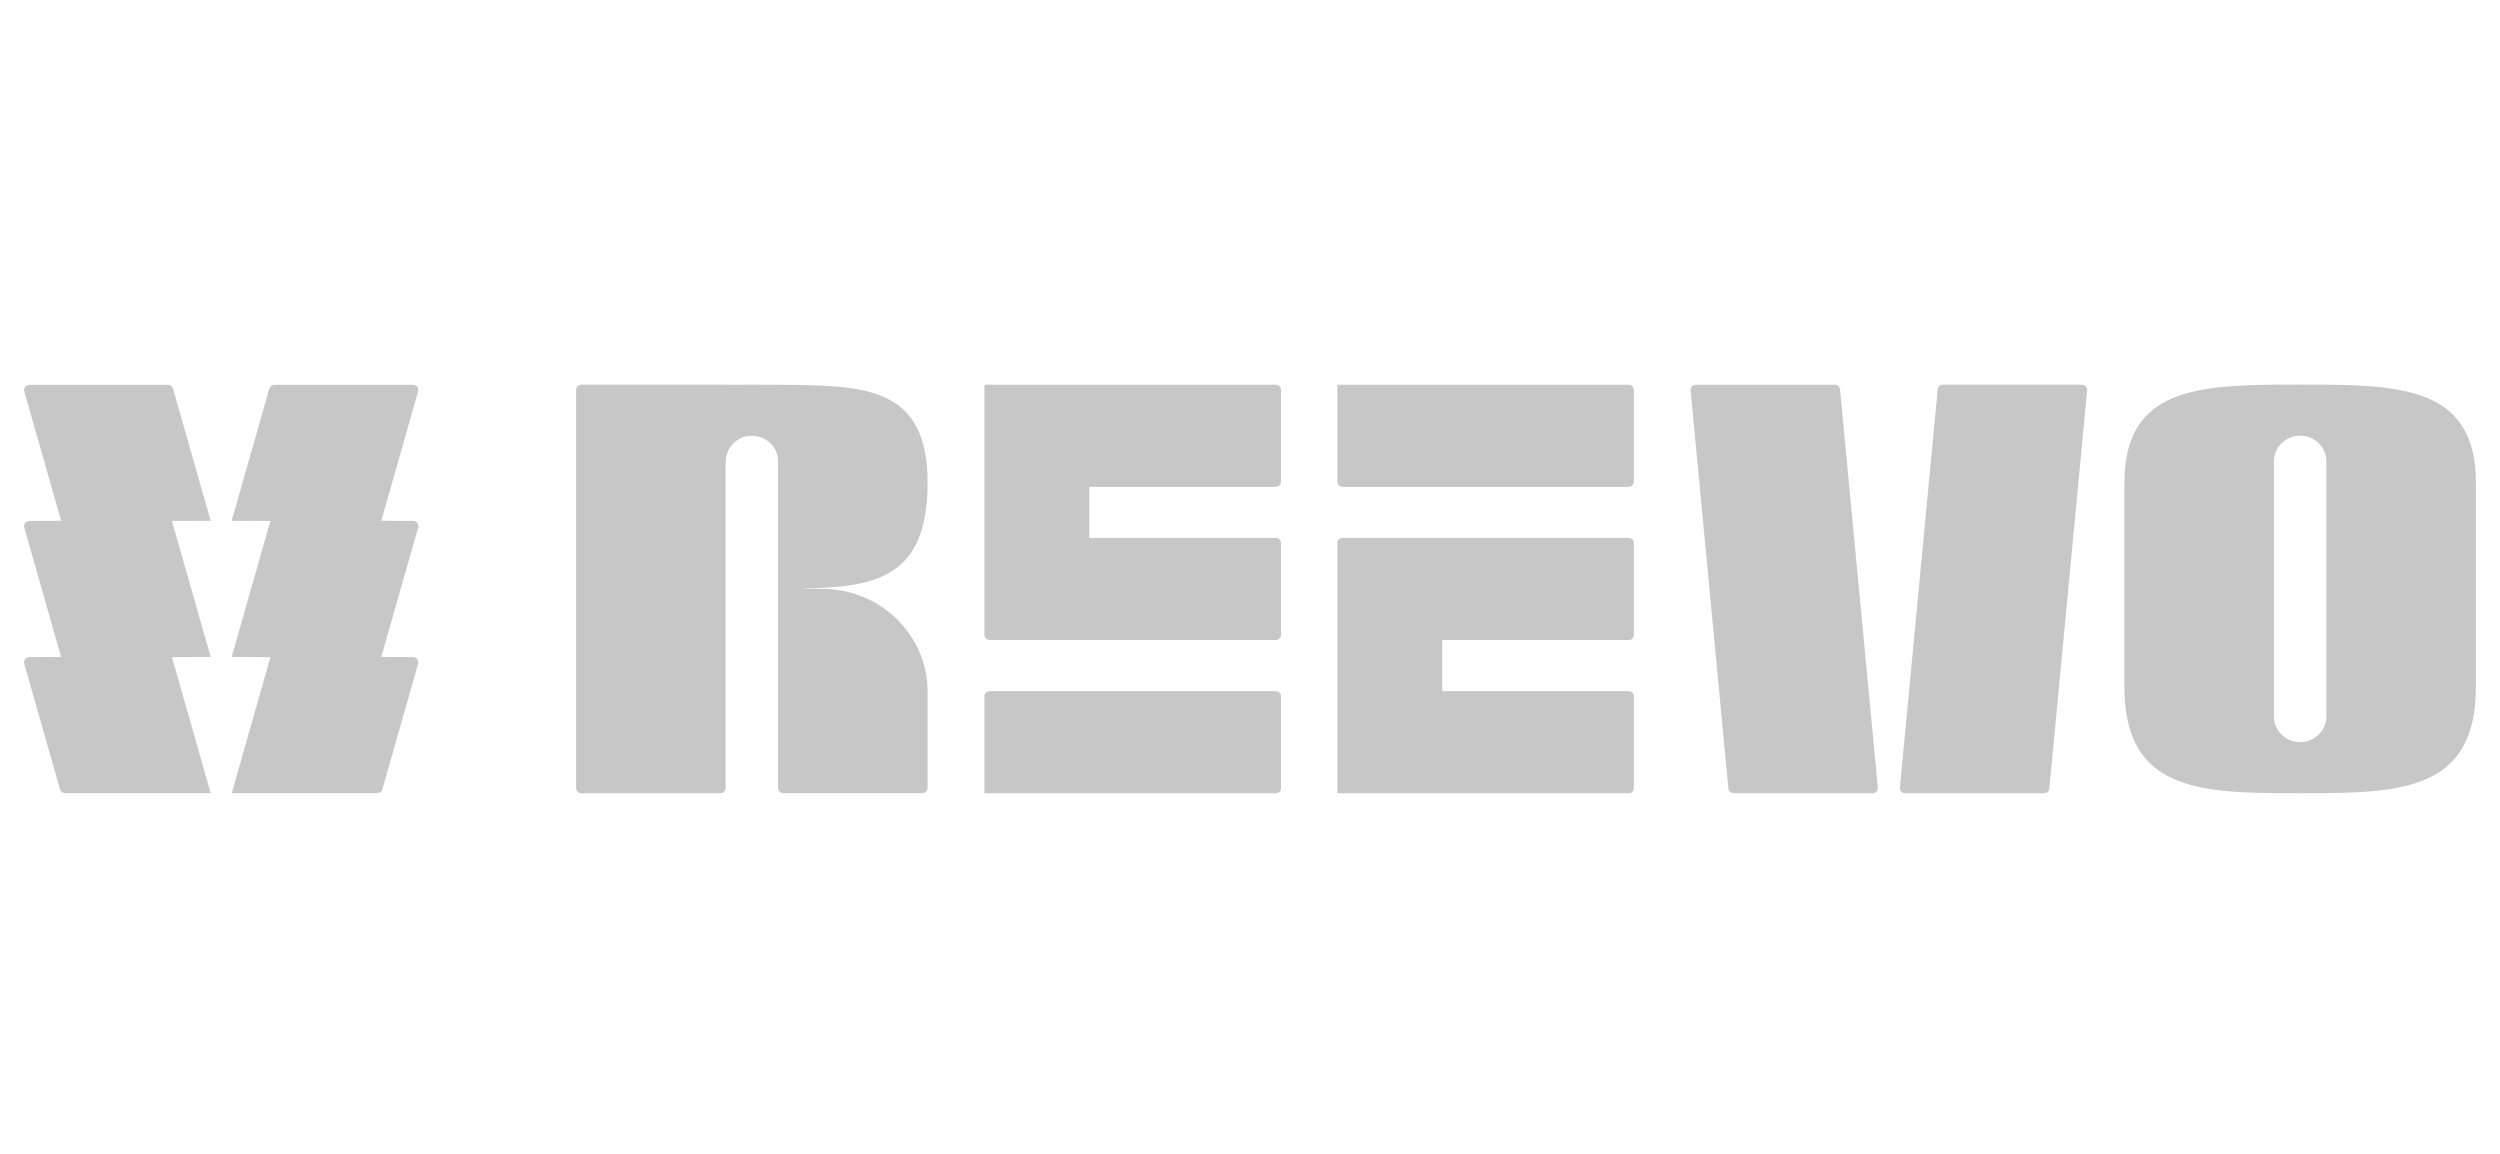
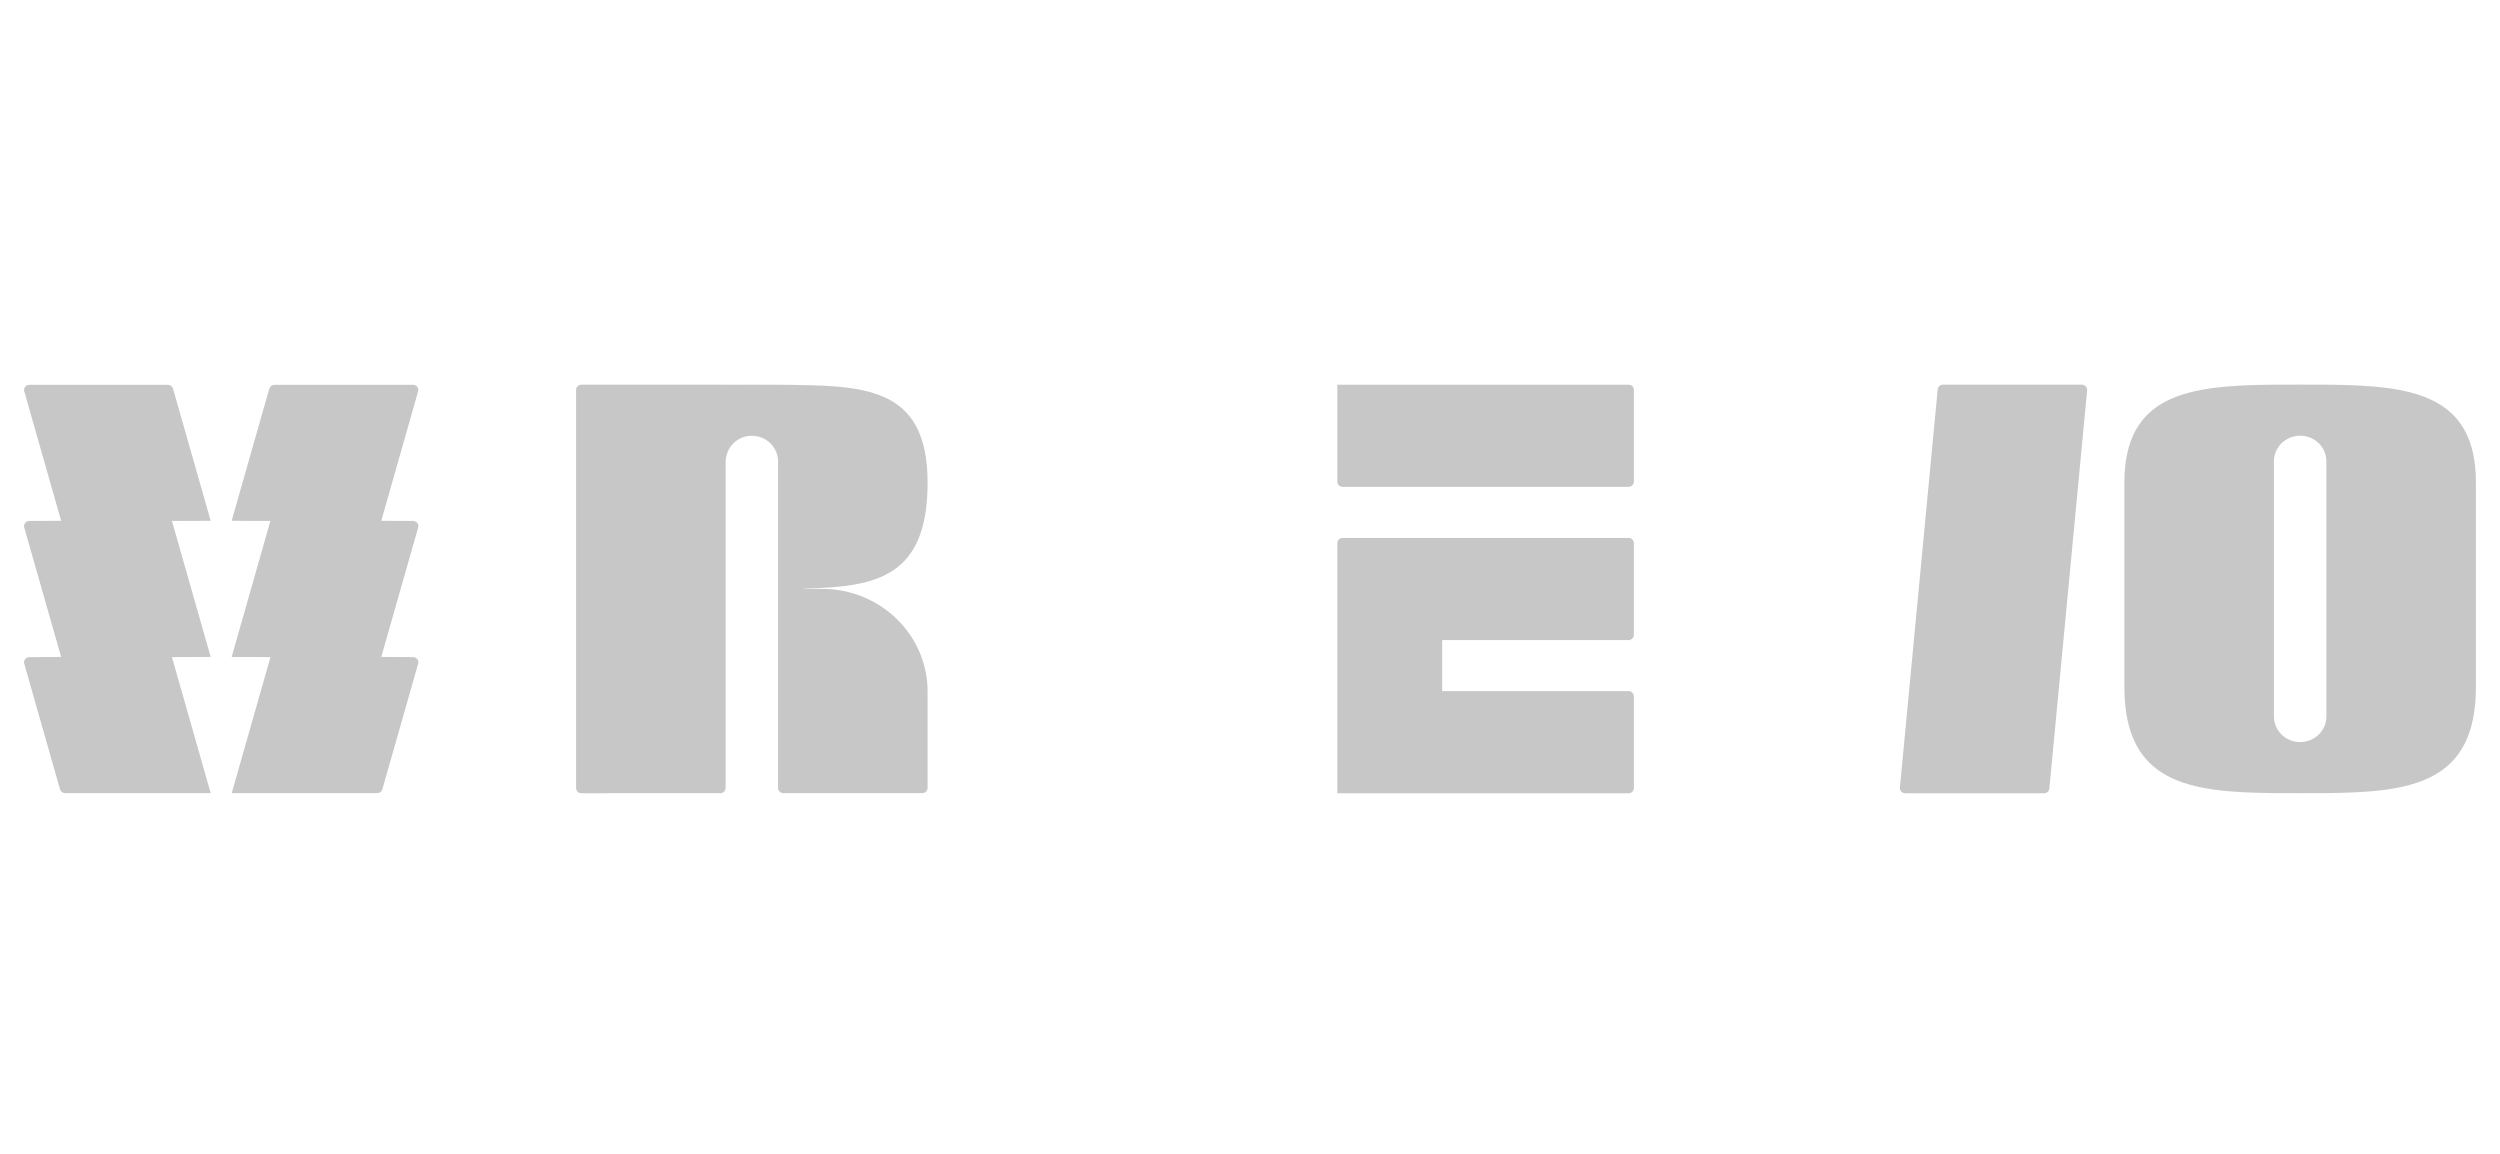
<svg xmlns="http://www.w3.org/2000/svg" width="104" height="48" viewBox="0 0 104 48" fill="none">
  <path d="M96.777 16.003C96.422 16 96.058 16 95.686 16C95.315 16 94.951 16 94.596 16.003C91.075 16.034 88.375 16.375 88.375 20.08V28.578C88.375 32.591 91.075 32.959 94.596 32.993C94.951 32.996 95.315 32.996 95.686 32.996C96.058 32.996 96.422 32.996 96.777 32.993C100.298 32.959 102.998 32.591 102.998 28.578V20.08C102.998 16.375 100.298 16.034 96.777 16.003ZM96.777 21.313V29.809C96.777 30.395 96.288 30.871 95.686 30.871C95.386 30.871 95.113 30.753 94.916 30.56C94.719 30.368 94.596 30.102 94.596 29.809V19.187C94.596 18.601 95.085 18.125 95.686 18.125C95.987 18.125 96.26 18.243 96.457 18.436C96.654 18.628 96.777 18.894 96.777 19.187V21.313Z" fill="#C7C7C8" />
-   <path d="M67.749 16.004H55.633V20.038C55.633 20.157 55.731 20.253 55.853 20.253H67.749C67.871 20.253 67.969 20.157 67.969 20.038V16.218C67.969 16.1 67.871 16.004 67.749 16.004Z" fill="#C7C7C8" />
-   <path d="M70.329 16.237L71.901 32.804C71.911 32.914 72.007 32.998 72.12 32.998H77.899C78.028 32.998 78.129 32.889 78.118 32.764L76.546 16.198C76.535 16.088 76.44 16.004 76.327 16.004H70.548C70.419 16.004 70.317 16.113 70.329 16.238V16.237Z" fill="#C7C7C8" />
+   <path d="M67.749 16.004H55.633V20.038C55.633 20.157 55.731 20.253 55.853 20.253H67.749C67.871 20.253 67.969 20.157 67.969 20.038V16.218C67.969 16.1 67.871 16.004 67.749 16.004" fill="#C7C7C8" />
  <path d="M79.255 33H85.034C85.147 33 85.243 32.916 85.253 32.806L86.825 16.237C86.836 16.112 86.735 16.003 86.606 16.003H80.826C80.713 16.003 80.618 16.087 80.608 16.197L79.036 32.764C79.024 32.89 79.126 32.999 79.255 32.999V33Z" fill="#C7C7C8" />
  <path d="M32.367 19.191C32.367 18.593 31.86 18.112 31.243 18.129C30.625 18.146 30.186 18.654 30.186 19.235V32.781C30.186 32.9 30.088 32.996 29.966 32.996L24.185 32.999C24.063 32.999 23.965 32.903 23.965 32.784V16.217C23.965 16.099 24.063 16.003 24.185 16.003H30.186V16.006C30.541 16.003 30.905 16.003 31.276 16.003C31.648 16.003 32.012 16.003 32.367 16.006C35.888 16.037 38.588 16.006 38.588 20.082C38.588 24.029 36.429 24.421 33.457 24.482V24.497H34.2C36.624 24.497 38.588 26.411 38.588 28.771V32.78C38.588 32.899 38.489 32.994 38.368 32.994H32.587C32.465 32.994 32.367 32.899 32.367 32.78V19.191Z" fill="#C7C7C8" />
  <path d="M8.764 27.329L7.153 21.672L8.764 21.665L7.197 16.165C7.17 16.072 7.084 16.008 6.984 16.008H1.221C1.075 16.008 0.97 16.142 1.009 16.279L2.543 21.665L1.221 21.672C1.075 21.672 0.97 21.808 1.008 21.944L2.543 27.329L1.221 27.336C1.075 27.336 0.97 27.472 1.008 27.608L2.497 32.836C2.524 32.929 2.61 32.993 2.71 32.993H8.764L7.153 27.336L8.764 27.329Z" fill="#C7C7C8" />
  <path d="M11.251 27.336L9.64 32.993H15.693C15.792 32.993 15.88 32.929 15.906 32.836L17.396 27.608C17.436 27.471 17.33 27.336 17.183 27.336L15.861 27.329L17.396 21.944C17.436 21.806 17.33 21.672 17.183 21.672L15.861 21.665L17.394 16.279C17.434 16.142 17.328 16.008 17.182 16.008H11.417C11.319 16.008 11.23 16.072 11.204 16.165L9.637 21.665L11.248 21.672L9.637 27.329L11.248 27.336H11.251Z" fill="#C7C7C8" />
-   <path d="M40.953 16.004H53.069C53.191 16.004 53.29 16.1 53.29 16.218V20.038C53.29 20.157 53.191 20.253 53.069 20.253H45.315V22.377H53.069C53.191 22.377 53.29 22.473 53.29 22.592V26.412C53.29 26.53 53.191 26.626 53.069 26.626H41.173C41.051 26.626 40.953 26.53 40.953 26.412V16.004Z" fill="#C7C7C8" />
-   <path d="M40.953 33H53.069C53.191 33 53.29 32.904 53.29 32.785V28.965C53.29 28.847 53.191 28.751 53.069 28.751H41.173C41.051 28.751 40.953 28.847 40.953 28.965V33Z" fill="#C7C7C8" />
  <path d="M55.633 33H67.749C67.871 33 67.969 32.904 67.969 32.786V28.966C67.969 28.847 67.871 28.751 67.749 28.751H59.995V26.627H67.749C67.871 26.627 67.969 26.531 67.969 26.412V22.592C67.969 22.474 67.871 22.378 67.749 22.378H55.853C55.731 22.378 55.633 22.474 55.633 22.592V33Z" fill="#C7C7C8" />
</svg>